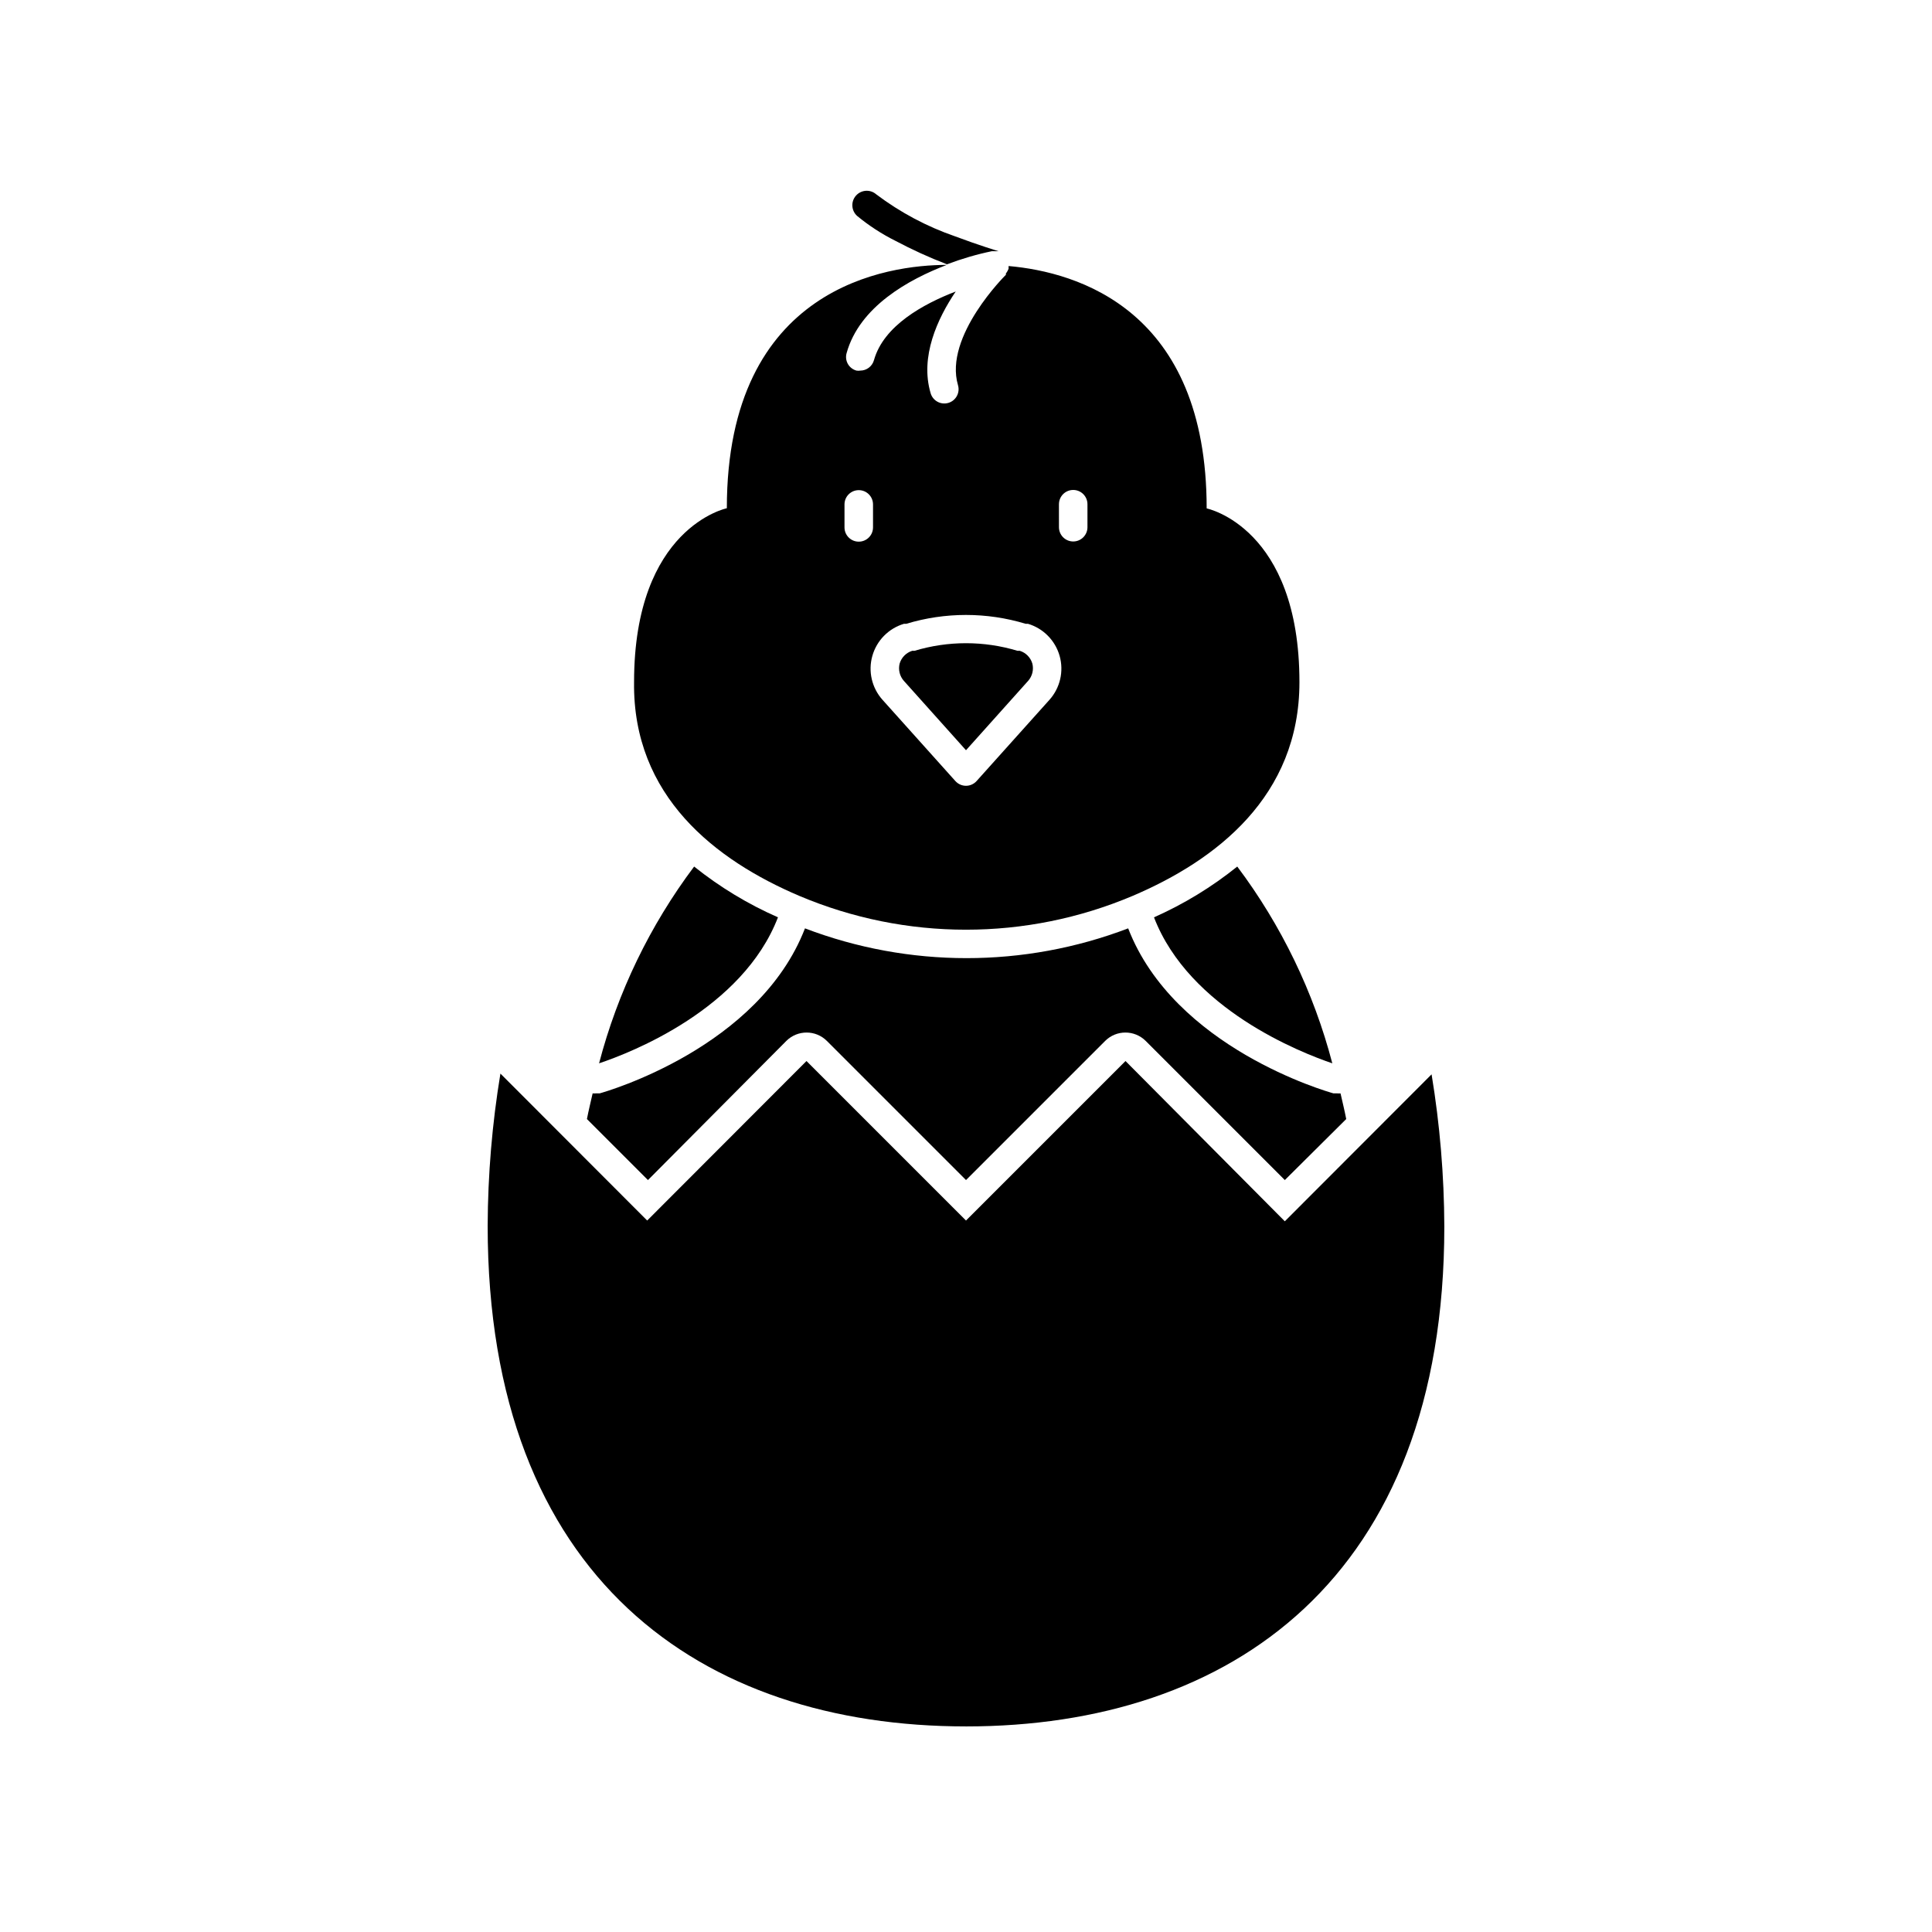
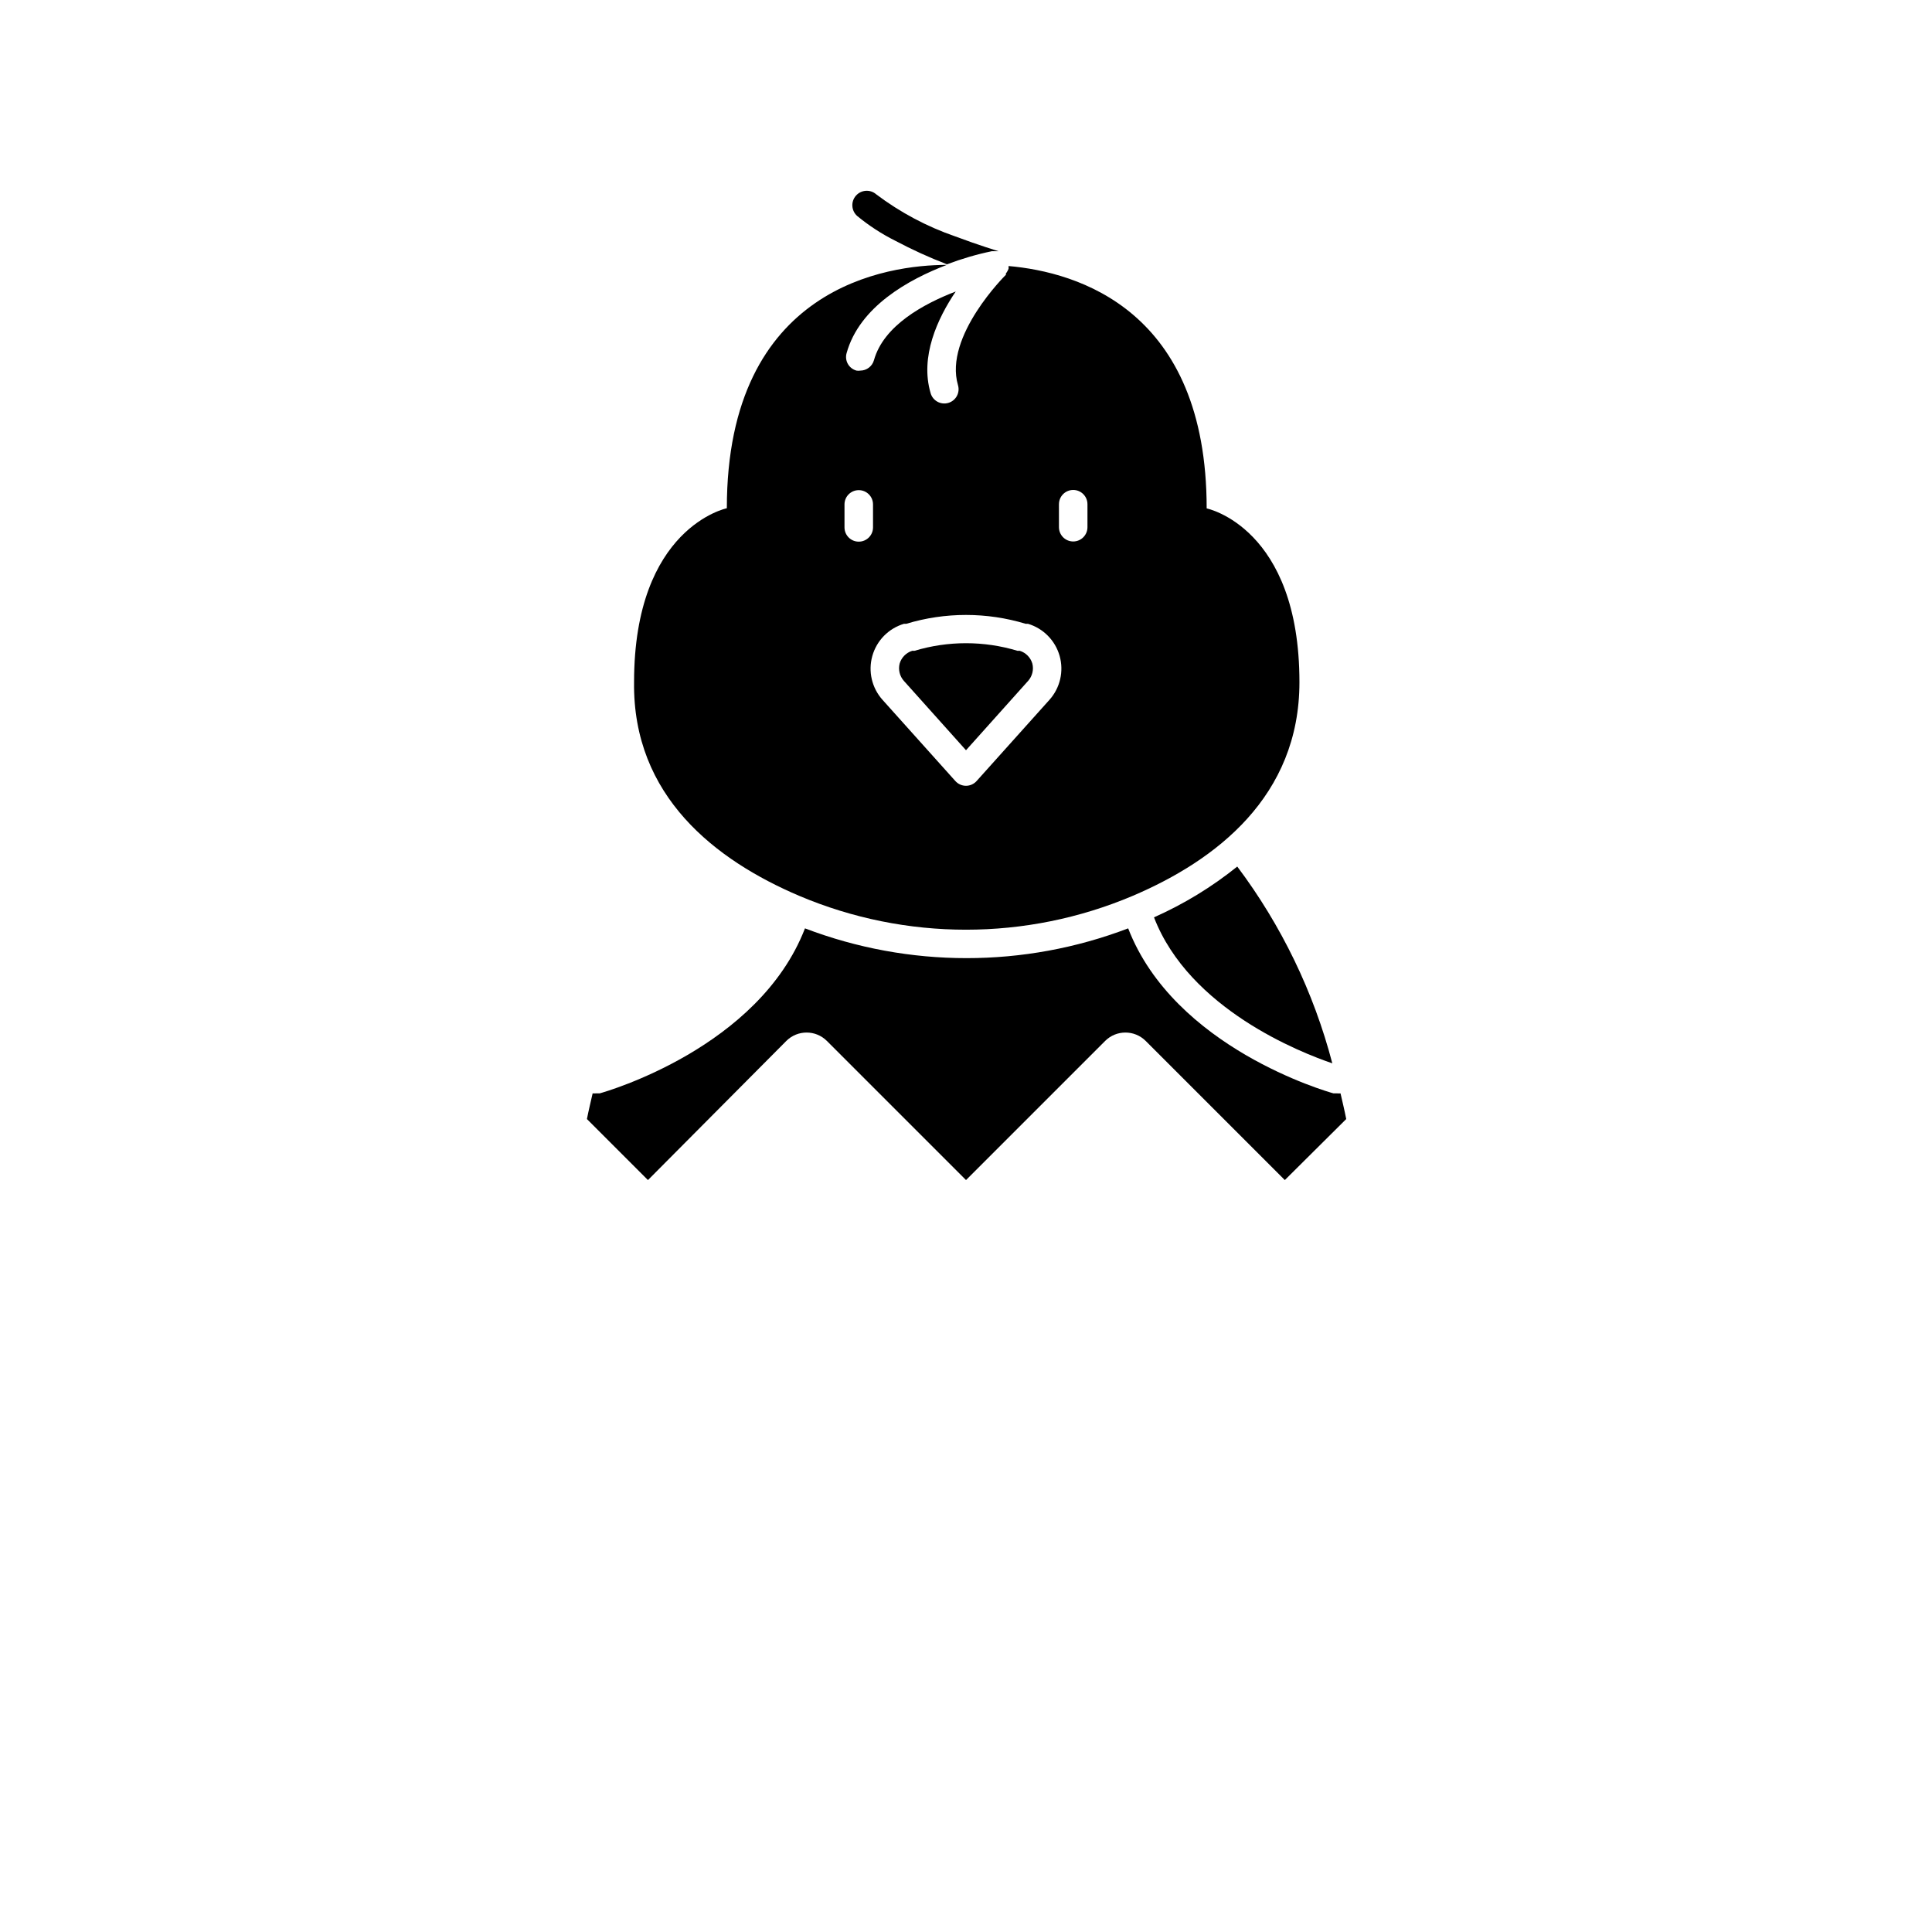
<svg xmlns="http://www.w3.org/2000/svg" fill="#000000" width="800px" height="800px" version="1.1" viewBox="144 144 512 512">
  <g>
-     <path d="m350.17 387.1c-7.961-3.496-15.43-8.02-22.219-13.453-11.699 15.582-20.258 33.293-25.191 52.145 8.465-2.82 38.039-14.359 47.41-38.691z" />
    <path d="m352.39 419.85c2.969-2.953 7.766-2.953 10.734 0l36.879 36.879 36.879-36.879c2.965-2.953 7.762-2.953 10.73 0l36.879 36.879 16.273-16.172c-0.453-2.316-1.008-4.586-1.512-6.801-0.285 0.023-0.574 0.023-0.859 0h-1.008c-1.812-0.504-42.168-12.09-54.41-43.73-27.578 10.52-58.066 10.52-85.648 0-12.242 31.641-52.598 43.227-54.41 43.73h-1.008c-0.285 0.023-0.57 0.023-0.855 0-0.504 2.215-1.059 4.484-1.512 6.801l16.172 16.172z" />
    <path d="m449.82 387.1c9.371 24.336 38.945 35.871 47.258 38.691-4.934-18.852-13.488-36.562-25.191-52.145-6.738 5.422-14.156 9.945-22.066 13.453z" />
-     <path d="m400 601.52c69.98 0 126.76-39.145 126.76-132.5v-0.004c-0.051-13.504-1.18-26.98-3.375-40.305l-38.895 38.945-42.219-42.473-42.27 42.27-42.27-42.27-42.219 42.27-38.895-38.945v0.004c-2.199 13.32-3.328 26.801-3.379 40.305 0 93.555 56.781 132.7 126.76 132.7z" />
    <path d="m355.81 381.41c28.242 11.961 60.129 11.961 88.371 0 22.117-9.422 44.184-26.348 44.184-56.629 0-41.059-24.586-46.047-24.586-46.047 0-52.547-34.16-62.625-52.496-64.234v0.707c-0.082 0.227-0.184 0.445-0.305 0.652-0.117 0.215-0.25 0.414-0.402 0.605v0.352s-16.523 16.273-12.695 29.27v0.004c0.586 2.004-0.566 4.102-2.57 4.684-2.004 0.586-4.102-0.566-4.684-2.57-2.871-9.672 1.812-19.801 6.648-26.953-8.516 3.273-19.094 9.02-21.664 18.188-0.449 1.633-1.934 2.766-3.625 2.773-0.336 0.051-0.676 0.051-1.008 0-0.969-0.262-1.793-0.898-2.285-1.77-0.492-0.871-0.613-1.906-0.336-2.867 3.426-12.344 16.523-19.547 26.551-23.375-15.418 0-58.289 5.594-58.289 64.488 0 0-24.586 5.039-24.586 46.047-0.406 30.328 21.66 47.258 43.777 56.676zm68.82-103.79 0.004 0.004c0-2.09 1.691-3.781 3.777-3.781 2.086 0 3.777 1.691 3.777 3.781v6.098-0.004c0 2.086-1.691 3.777-3.777 3.777-2.086 0-3.777-1.691-3.777-3.777zm-41.059 31.691h0.605c10.312-3.125 21.324-3.125 31.637 0h0.605c4.07 1.211 7.238 4.422 8.395 8.512 1.152 4.086 0.133 8.48-2.699 11.641l-19.297 21.512c-0.719 0.805-1.742 1.266-2.82 1.266s-2.106-0.461-2.824-1.266l-19.293-21.512c-2.836-3.16-3.856-7.555-2.699-11.641 1.152-4.09 4.32-7.301 8.391-8.512zm-15.77-31.641c0-2.086 1.691-3.777 3.777-3.777 2.09 0 3.781 1.691 3.781 3.777v6.098c0 2.086-1.691 3.777-3.781 3.777-2.086 0-3.777-1.691-3.777-3.777z" />
    <path d="m410.07 211.52-0.301-0.25z" />
    <path d="m406.85 210.57h1.766s-5.039-1.512-11.488-3.93h-0.004c-7.508-2.594-14.562-6.352-20.906-11.133-1.586-1.395-4-1.234-5.391 0.352-1.391 1.586-1.234 4 0.352 5.391 3.102 2.555 6.484 4.754 10.078 6.551 4.438 2.356 9.012 4.441 13.703 6.246 3.867-1.469 7.84-2.633 11.891-3.477z" />
    <path d="m400 342.82 16.473-18.391c1.105-1.25 1.523-2.965 1.109-4.582-0.477-1.609-1.723-2.875-3.324-3.375h-0.605c-8.906-2.688-18.402-2.688-27.309 0h-0.605 0.004c-1.602 0.5-2.848 1.766-3.328 3.375-0.41 1.617 0.004 3.332 1.109 4.582z" />
  </g>
</svg>